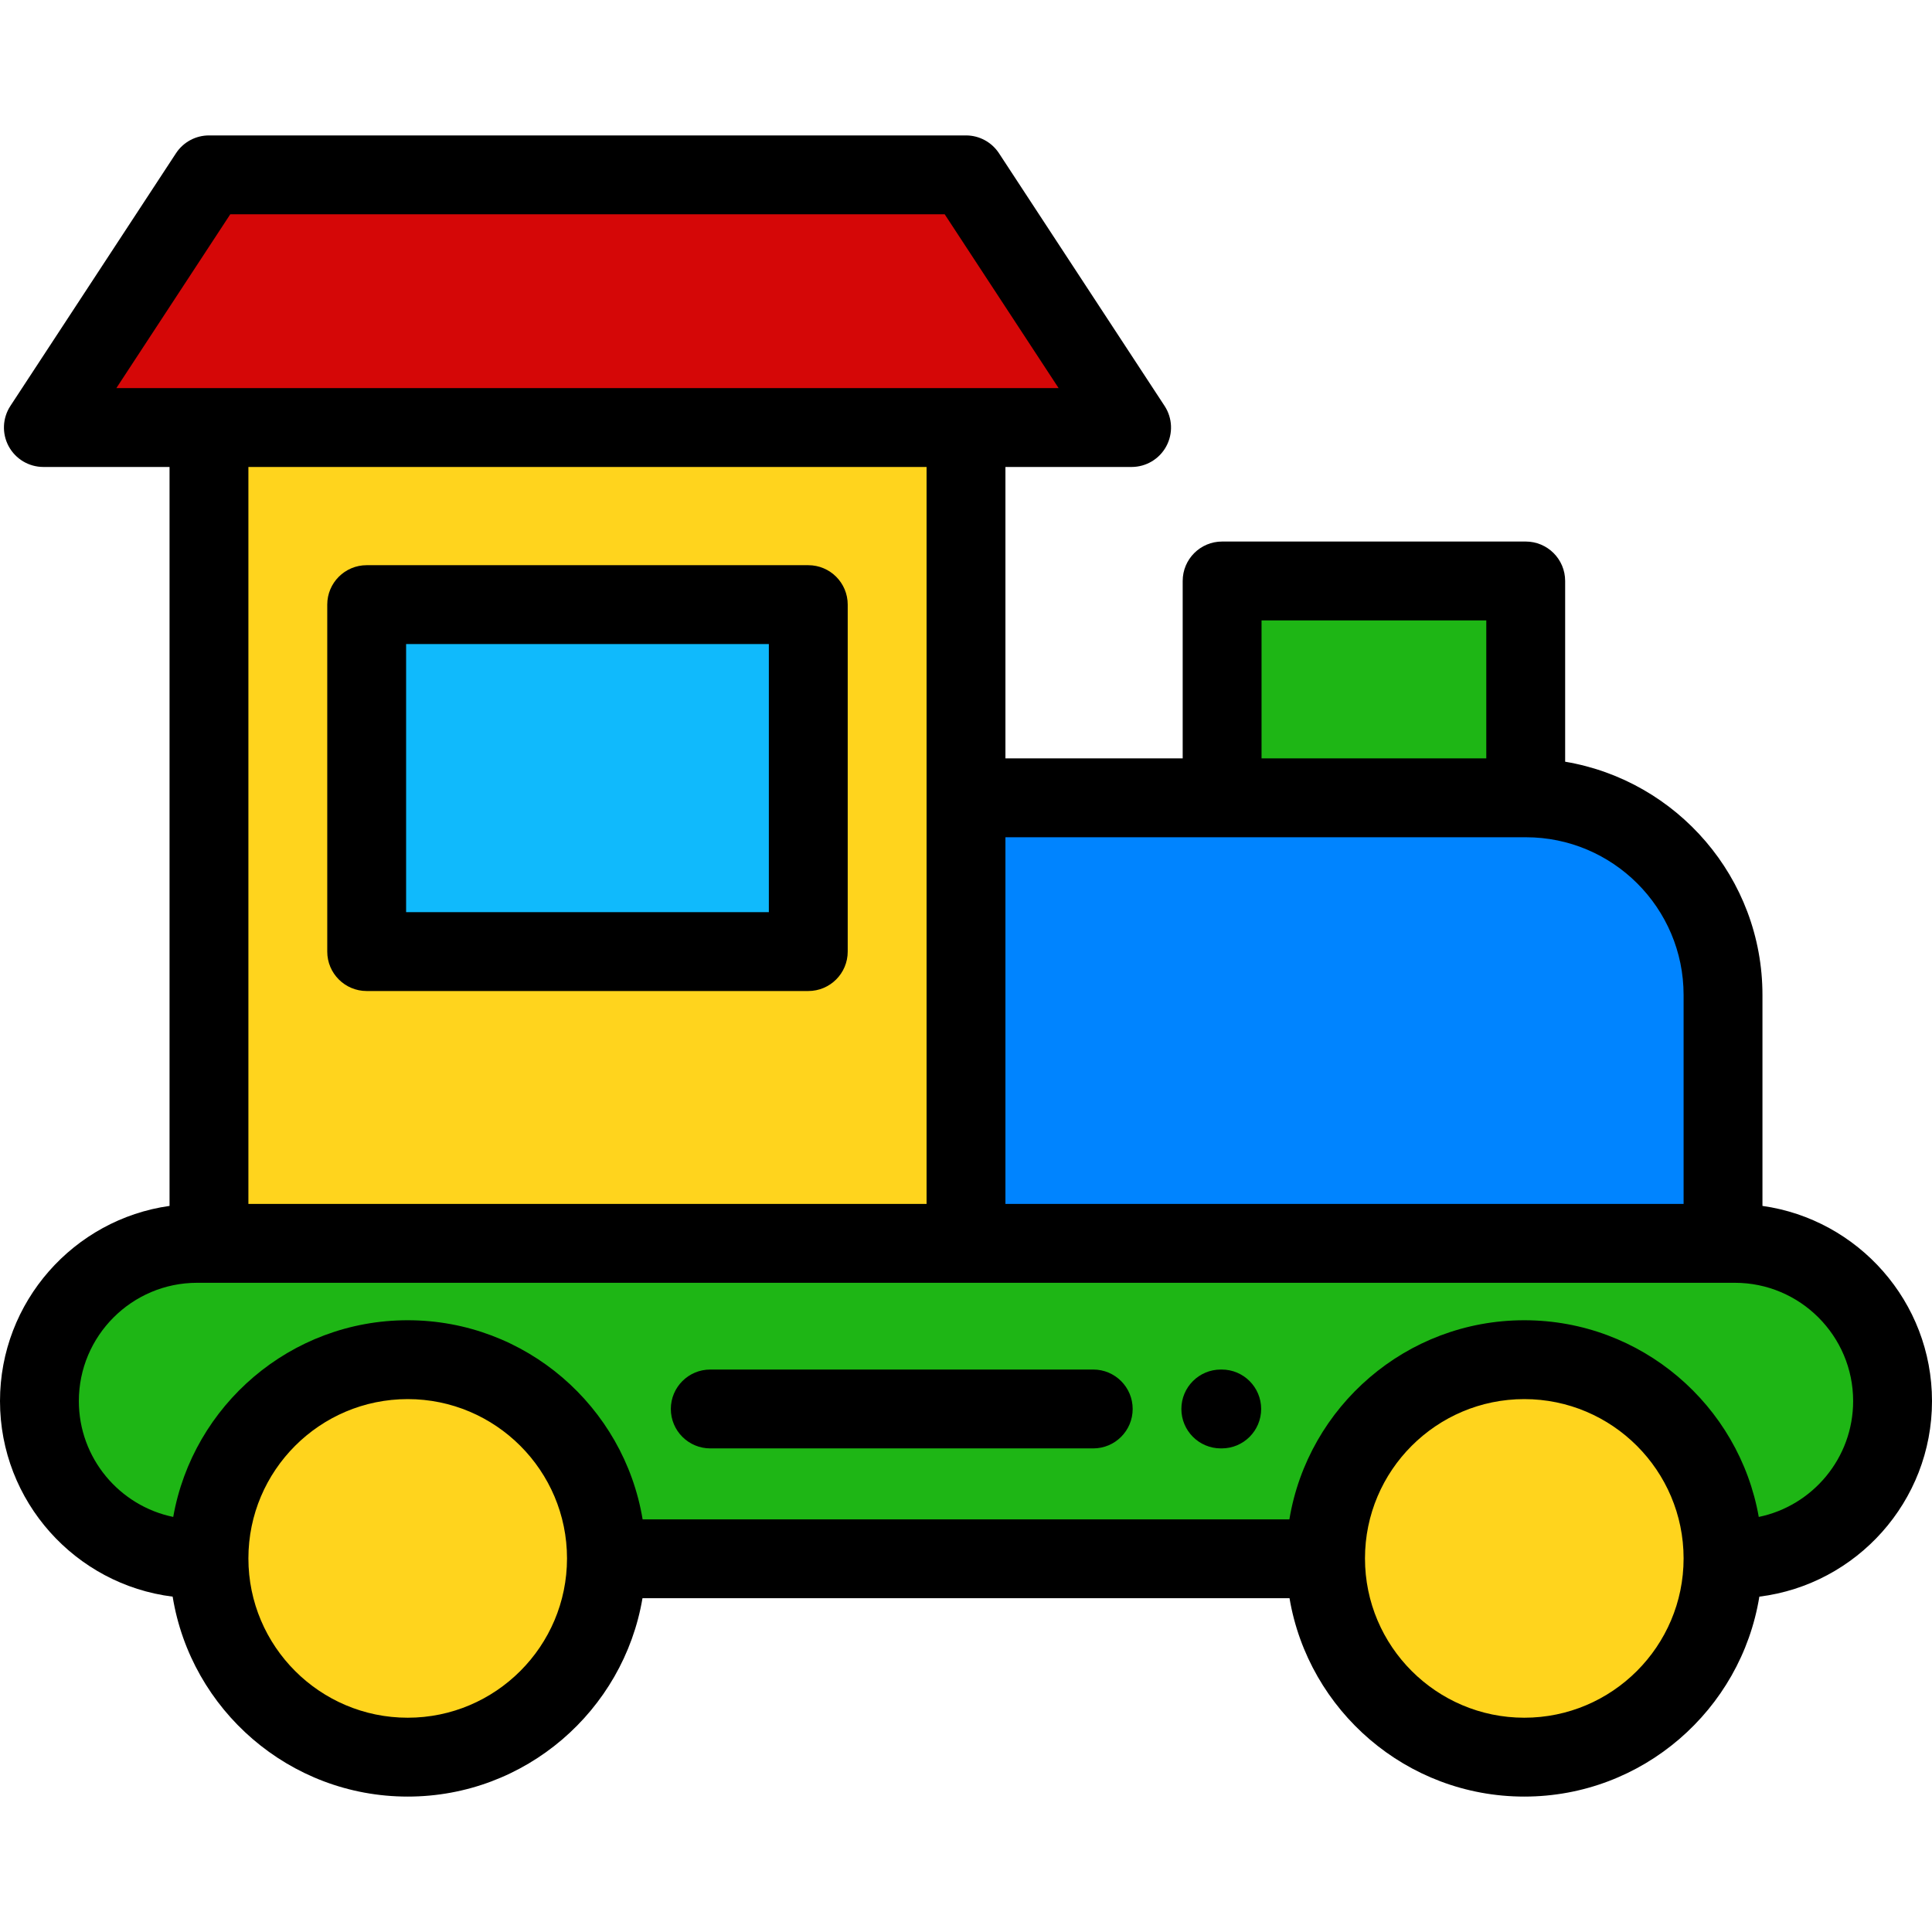
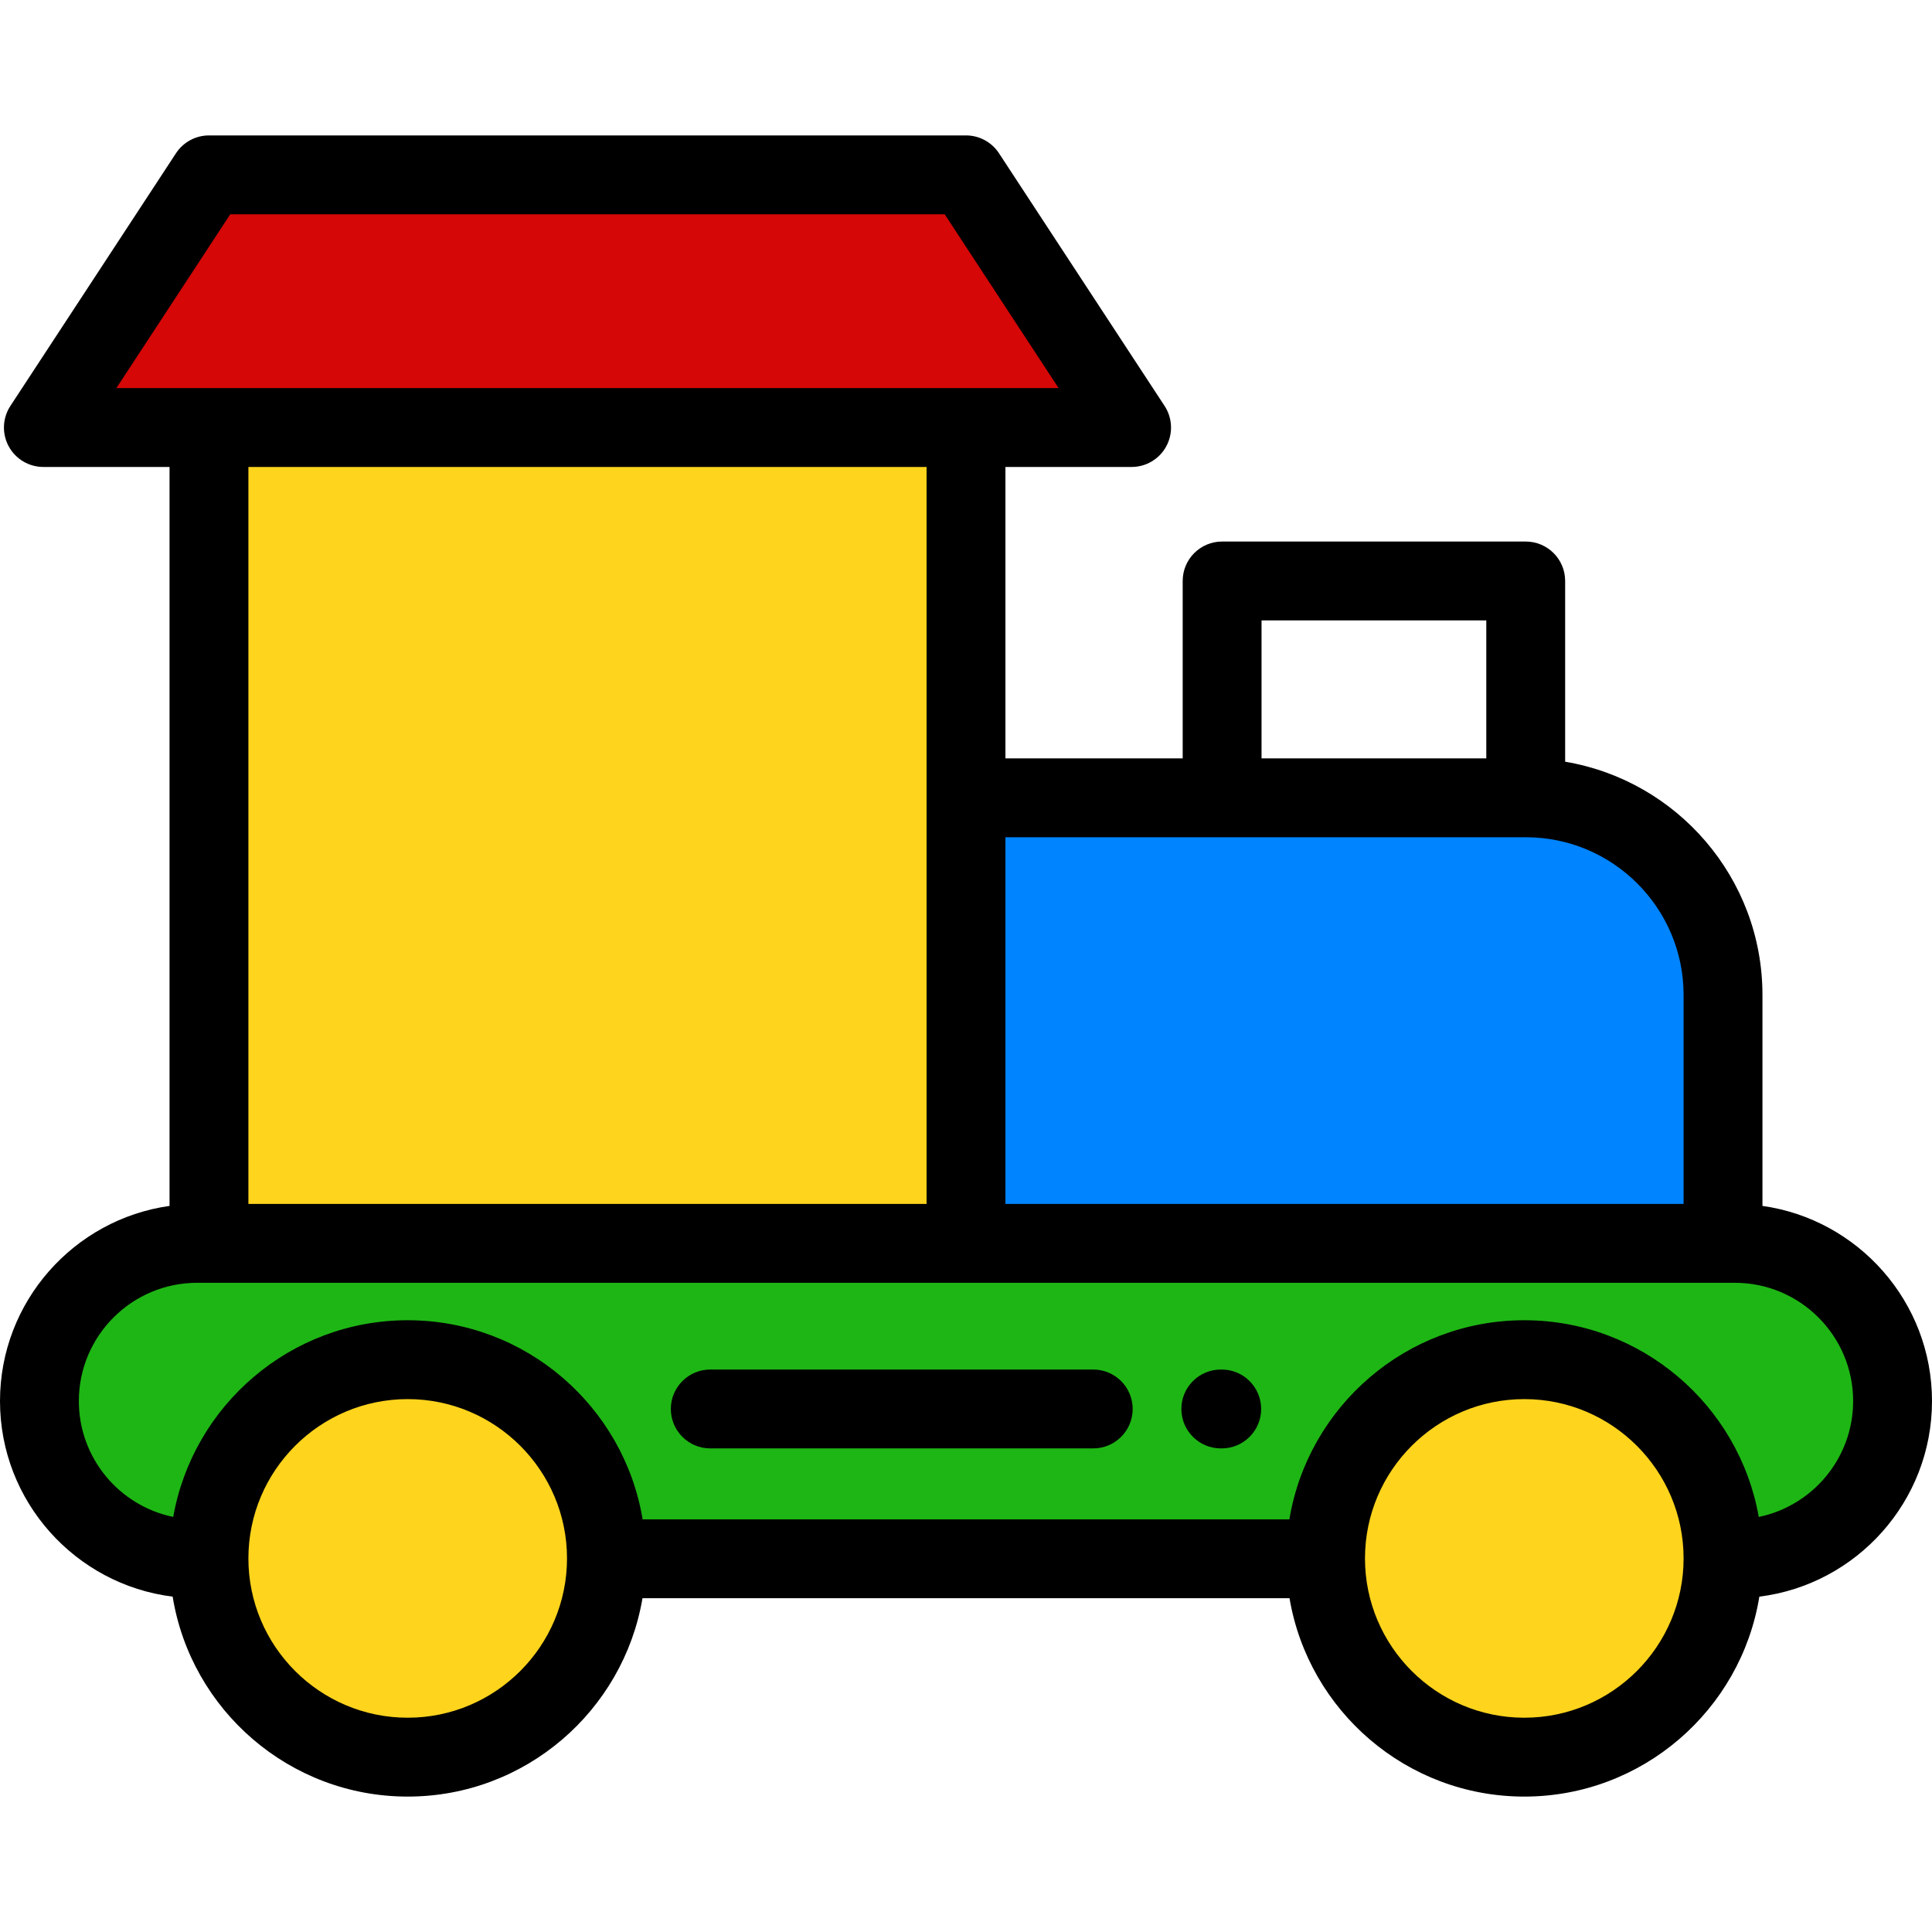
<svg xmlns="http://www.w3.org/2000/svg" version="1.1" id="Layer_1" x="0px" y="0px" viewBox="0 0 511.999 511.999" style="enable-background:new 0 0 511.999 511.999;" xml:space="preserve">
  <path style="fill:#1EB615;" d="M501.55,371.301c0,23.083-18.713,41.796-41.797,41.796H52.244c-23.084,0-41.796-18.713-41.796-41.796  l0,0c0-23.083,18.712-41.796,41.796-41.796h407.509C482.837,329.505,501.55,348.218,501.55,371.301L501.55,371.301z" />
  <rect x="55.379" y="113.298" style="fill:#FFD41D;" width="200.62" height="216.2" />
-   <rect x="97.174" y="160.235" style="fill:#10BAFC;" width="117.029" height="91.951" />
  <polygon style="fill:#D50707;" points="255.999,46.337 55.379,46.337 11.493,113.302 299.885,113.302 " />
  <path style="fill:#0084FF;" d="M404.374,211.43H255.999v118.074h200.62v-65.83C456.619,234.82,433.228,211.43,404.374,211.43z" />
-   <rect x="323.876" y="153.965" style="fill:#1EB615;" width="80.457" height="57.469" />
  <path d="M323.769,383.839h-0.245c-5.77,0-10.449-4.679-10.449-10.449s4.679-10.449,10.449-10.449h0.245  c5.77,0,10.449,4.679,10.449,10.449S329.54,383.839,323.769,383.839z" />
  <path d="M289.72,383.839H188.228c-5.771,0-10.449-4.679-10.449-10.449s4.678-10.449,10.449-10.449H289.72  c5.77,0,10.449,4.679,10.449,10.449S295.491,383.839,289.72,383.839z" />
  <g>
    <circle style="fill:#FFD41D;" cx="403.956" cy="412.995" r="52.663" />
    <circle style="fill:#FFD41D;" cx="108.041" cy="412.995" r="52.663" />
  </g>
  <path d="M511.999,371.301c0-26.324-19.574-48.152-44.931-51.722v-55.903c0-31.023-22.657-56.84-52.288-61.814v-47.9  c0-5.771-4.679-10.449-10.449-10.449h-80.458c-5.771,0-10.449,4.678-10.449,10.449v47.02h-46.976v-77.23h33.437  c3.839,0,7.369-2.105,9.193-5.483s1.651-7.483-0.453-10.693l-43.886-66.965c-1.932-2.946-5.217-4.722-8.74-4.722H55.379  c-3.522,0-6.809,1.775-8.74,4.722L2.754,107.574c-2.104,3.211-2.28,7.316-0.455,10.693c1.825,3.377,5.355,5.483,9.194,5.483h33.437  v195.827C19.574,323.147,0,344.975,0,371.3c0,26.609,20,48.619,45.755,51.828c4.863,30,30.939,52.984,62.292,52.984  c31.206,0,57.18-22.771,62.217-52.567h171.472c5.037,29.795,31.012,52.567,62.217,52.567c31.353,0,57.429-22.984,62.292-52.984  C491.999,419.92,511.999,397.91,511.999,371.301z M334.322,164.41h59.56v36.571h-59.56V164.41z M404.374,221.879  c23.046,0,41.796,18.75,41.796,41.796v55.381H266.448v-97.177L404.374,221.879L404.374,221.879z M61.023,56.786h189.33l30.19,46.067  h-24.545H55.379H30.834L61.023,56.786z M245.55,123.751v195.305H65.828V123.751H245.55z M108.046,455.213  c-23.279,0-42.218-18.939-42.218-42.218c0-23.279,18.939-42.218,42.218-42.218s42.218,18.939,42.218,42.218  C150.264,436.275,131.326,455.213,108.046,455.213z M403.952,455.213c-23.279,0-42.218-18.939-42.218-42.218  c0-23.279,18.939-42.218,42.218-42.218c23.279,0,42.218,18.939,42.218,42.218C446.17,436.275,427.232,455.213,403.952,455.213z   M466.091,402.003c-5.219-29.578-31.088-52.125-62.139-52.125c-31.278,0-57.3,22.874-62.254,52.768H170.3  c-4.954-29.895-30.976-52.768-62.254-52.768c-31.051,0-56.92,22.547-62.139,52.125c-14.257-2.938-25.01-15.589-25.01-30.702  c0-17.285,14.062-31.347,31.347-31.347h404.375h3.134c17.286,0,31.348,14.062,31.348,31.347  C491.101,386.414,480.348,399.065,466.091,402.003z" />
-   <path d="M97.174,262.63h117.029c5.771,0,10.449-4.679,10.449-10.449V160.23c0-5.771-4.678-10.449-10.449-10.449H97.174  c-5.77,0-10.449,4.678-10.449,10.449v91.951C86.725,257.951,91.405,262.63,97.174,262.63z M107.623,170.679h96.131v71.053h-96.131  V170.679z" />
  <g>
</g>
  <g>
</g>
  <g>
</g>
  <g>
</g>
  <g>
</g>
  <g>
</g>
  <g>
</g>
  <g>
</g>
  <g>
</g>
  <g>
</g>
  <g>
</g>
  <g>
</g>
  <g>
</g>
  <g>
</g>
  <g>
</g>
</svg>